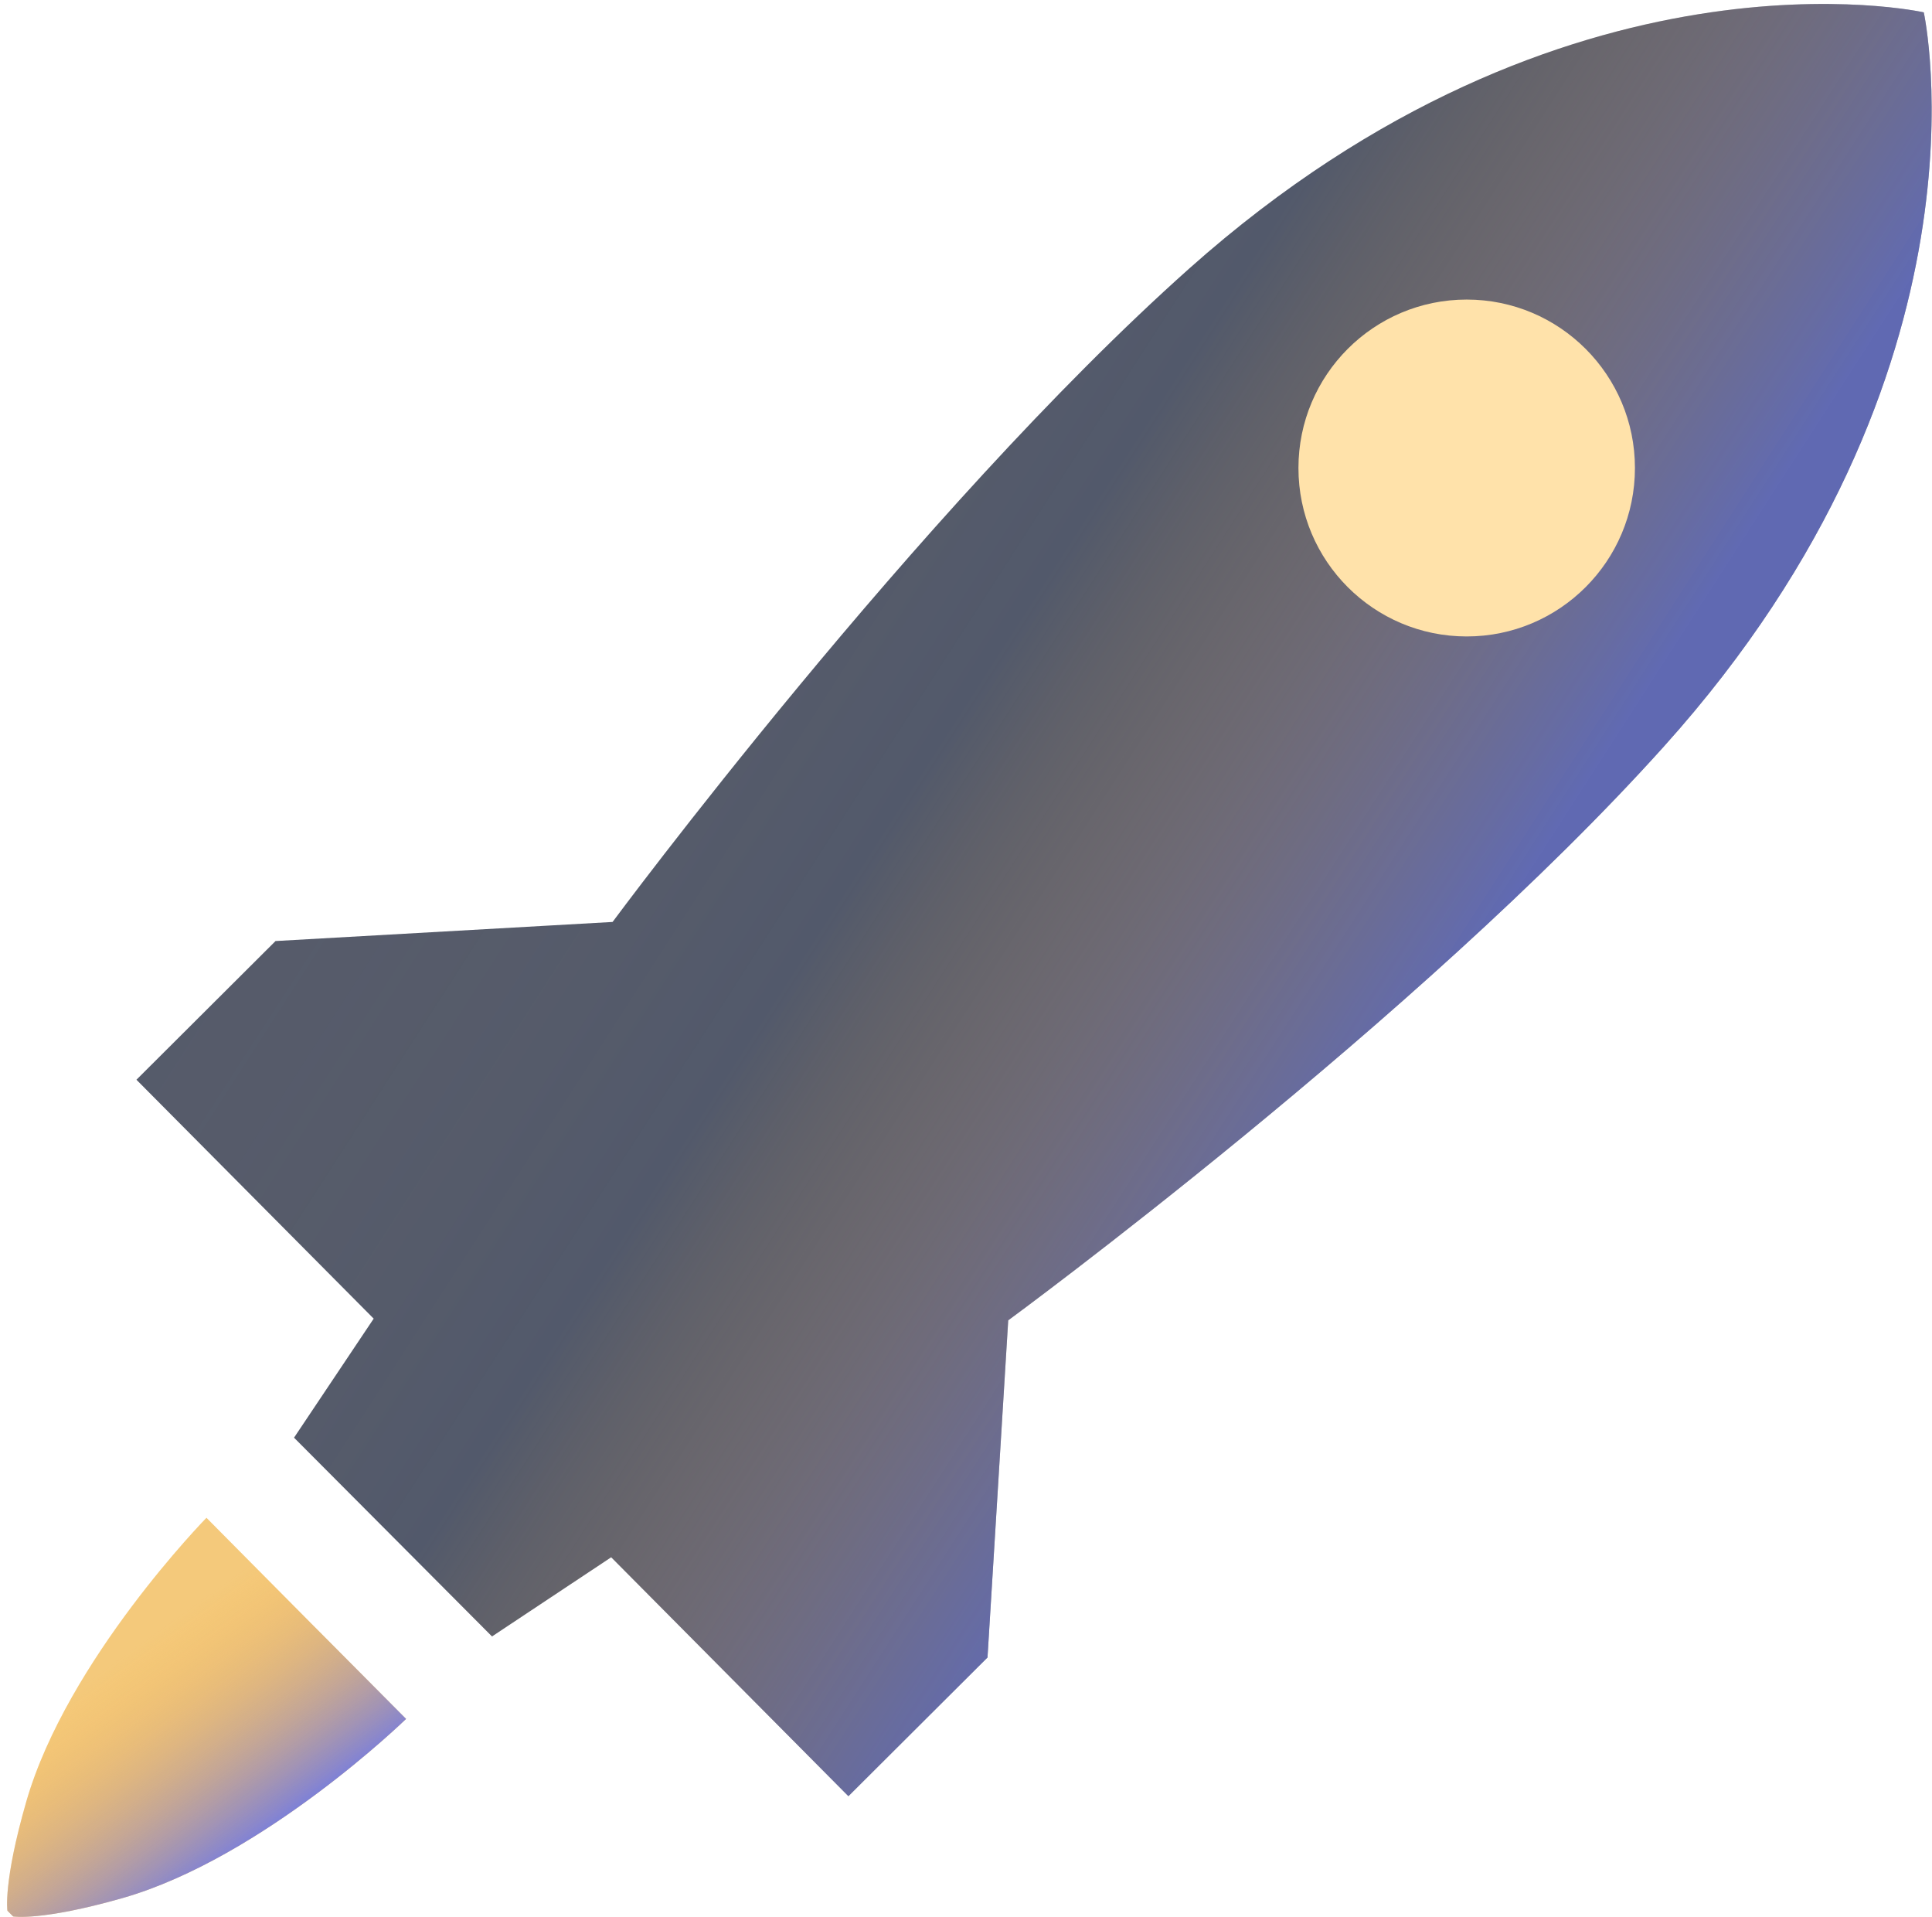
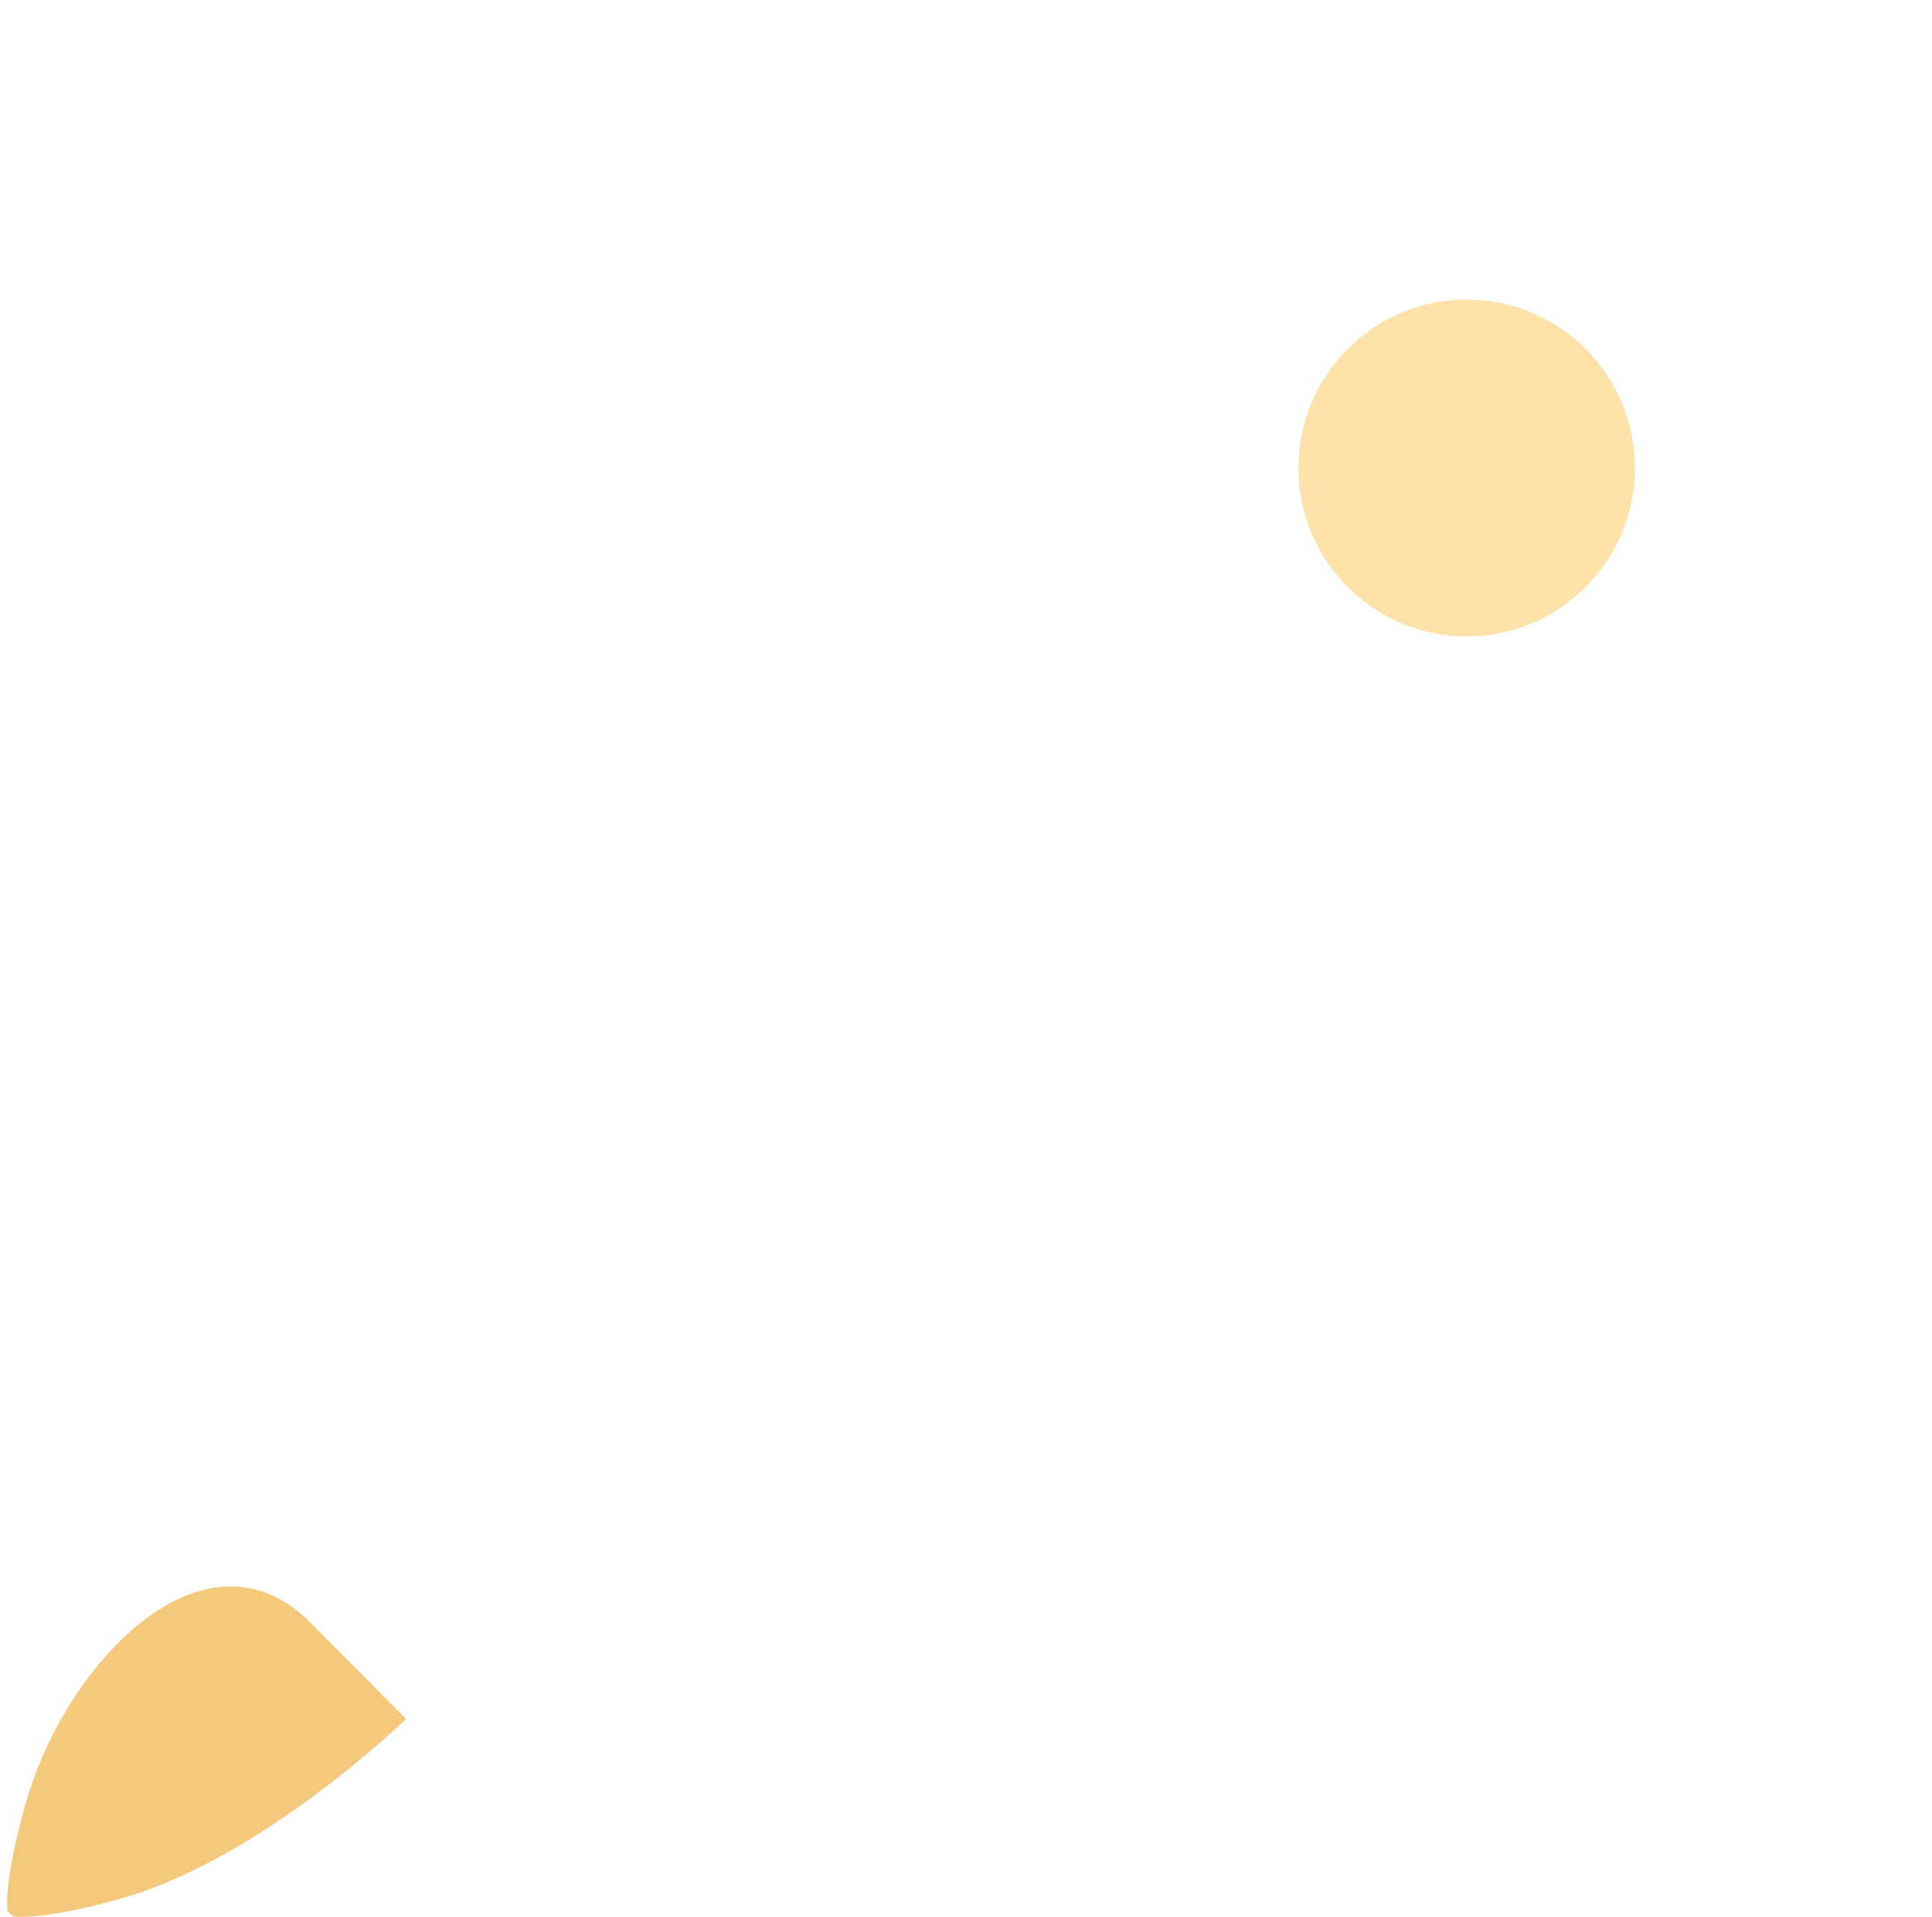
<svg xmlns="http://www.w3.org/2000/svg" width="124" height="123" viewBox="0 0 124 123" fill="none">
-   <path d="M64.711 84.721C64.711 84.721 91.113 65.356 106.807 47.882C128.511 23.743 123.472 0.793 123.472 0.793C123.472 0.793 100.58 -4.359 76.337 17.222C58.808 32.84 39.317 59.159 39.317 59.159L17.685 60.384L8.758 69.283L23.984 84.613L18.872 92.251L25.226 98.628L31.578 105.005L39.227 99.925L54.453 115.255L63.38 106.356L64.711 84.703V84.721Z" fill="#52596B" />
-   <path opacity="0.7" d="M64.711 84.721C64.711 84.721 91.113 65.356 106.806 47.882C128.511 23.743 123.472 0.793 123.472 0.793C123.472 0.793 100.579 -4.359 76.337 17.222C58.808 32.84 39.317 59.159 39.317 59.159L17.684 60.384L8.758 69.283L23.983 84.613L18.872 92.251L25.225 98.628L31.578 105.005L39.227 99.925L54.452 115.255L63.379 106.356L64.711 84.703V84.721Z" fill="url(#paint0_linear_226_293)" />
-   <path d="M0.844 122.973C0.844 122.973 2.639 123.283 7.868 121.793C16.918 119.2 26.064 110.298 26.064 110.298L20.506 104.706L19.928 104.126L13.251 97.391C13.251 97.391 4.317 106.506 1.693 115.581C0.188 120.806 0.477 122.606 0.477 122.606" fill="#F4C97B" />
-   <path d="M0.844 122.973C0.844 122.973 2.639 123.283 7.868 121.793C16.918 119.2 26.064 110.298 26.064 110.298L20.506 104.706L19.928 104.126L13.251 97.391C13.251 97.391 4.317 106.506 1.693 115.581C0.188 120.806 0.477 122.606 0.477 122.606" fill="url(#paint1_linear_226_293)" />
+   <path d="M0.844 122.973C0.844 122.973 2.639 123.283 7.868 121.793C16.918 119.2 26.064 110.298 26.064 110.298L20.506 104.706L19.928 104.126C13.251 97.391 4.317 106.506 1.693 115.581C0.188 120.806 0.477 122.606 0.477 122.606" fill="#F4C97B" />
  <path d="M94.135 40.839C100.099 40.839 104.934 36 104.934 30.03C104.934 24.061 100.099 19.222 94.135 19.222C88.171 19.222 83.337 24.061 83.337 30.03C83.337 36 88.171 40.839 94.135 40.839Z" fill="#FFE2AA" />
  <defs>
    <linearGradient id="paint0_linear_226_293" x1="114.5" y1="36.5" x2="24.65" y2="-21.356" gradientUnits="userSpaceOnUse">
      <stop offset="0.03" stop-color="#6B77E9" stop-opacity="0.81" />
      <stop offset="0.37" stop-color="#FFB641" stop-opacity="0" />
      <stop offset="0.714" stop-color="#696666" stop-opacity="0.12" />
    </linearGradient>
    <linearGradient id="paint1_linear_226_293" x1="18.173" y1="118.007" x2="3.639" y2="97.764" gradientUnits="userSpaceOnUse">
      <stop stop-color="#6B77E9" />
      <stop offset="0.625" stop-color="#FFB641" stop-opacity="0" />
    </linearGradient>
  </defs>
</svg>